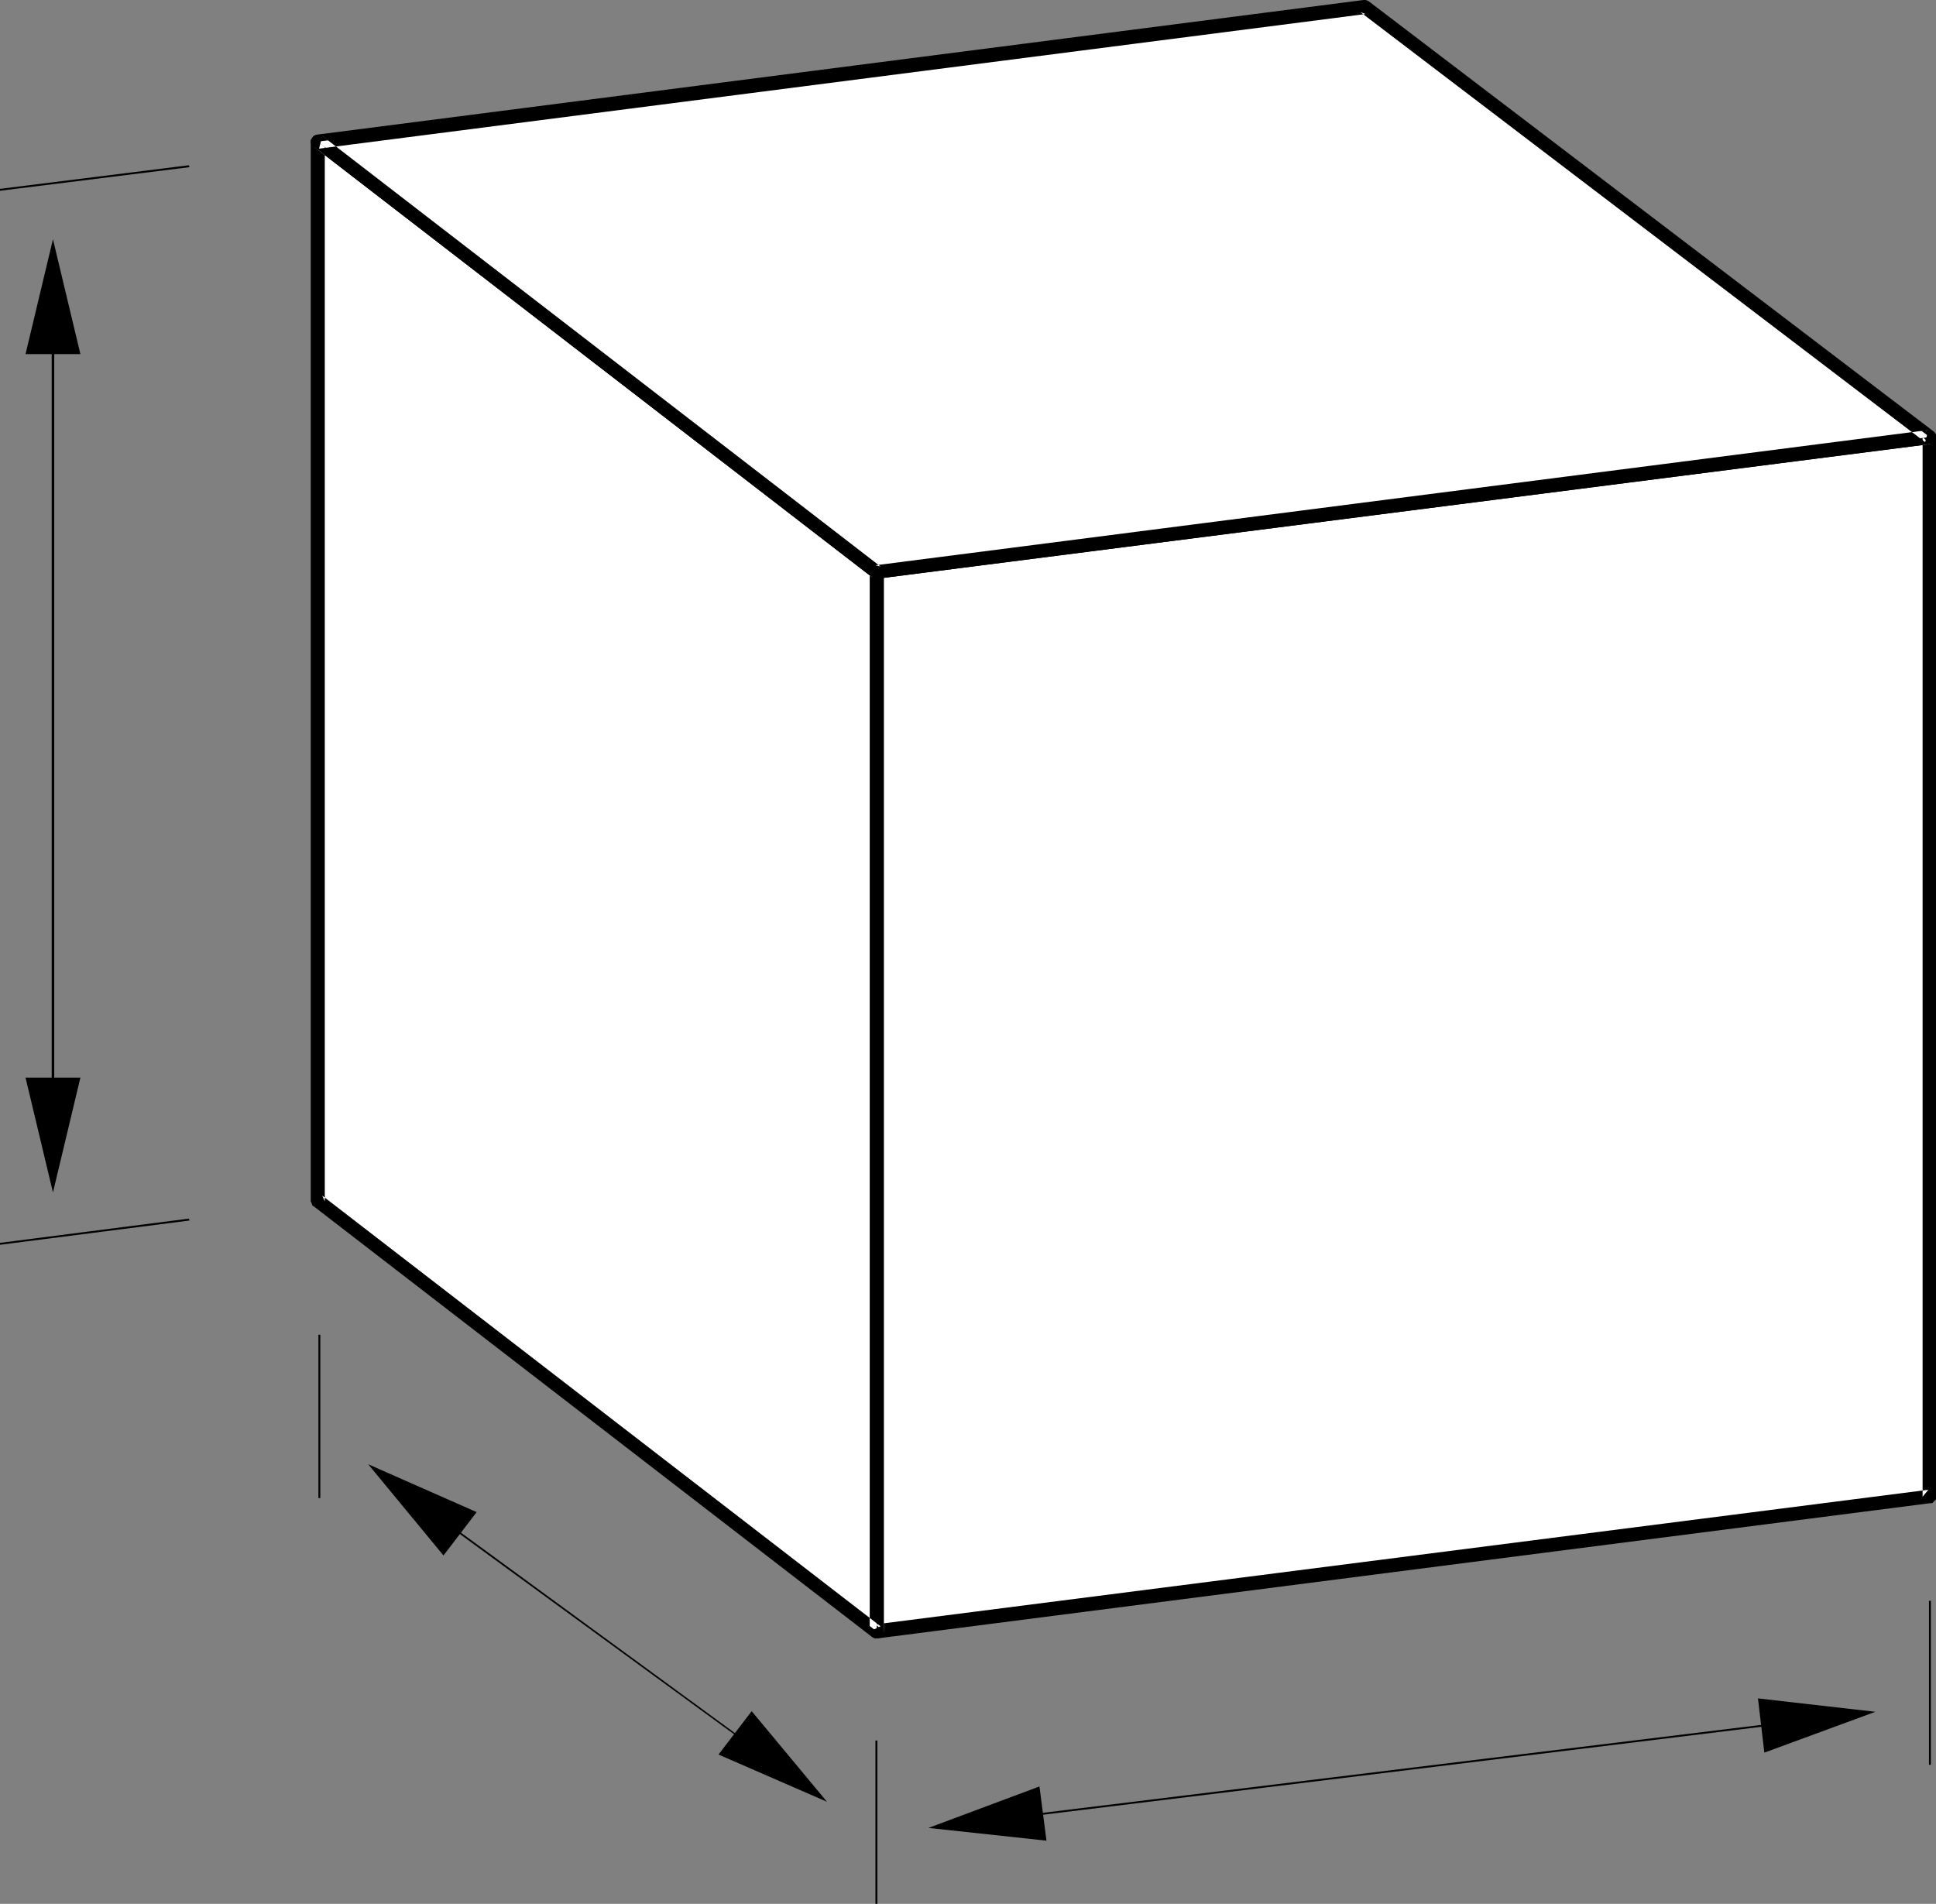
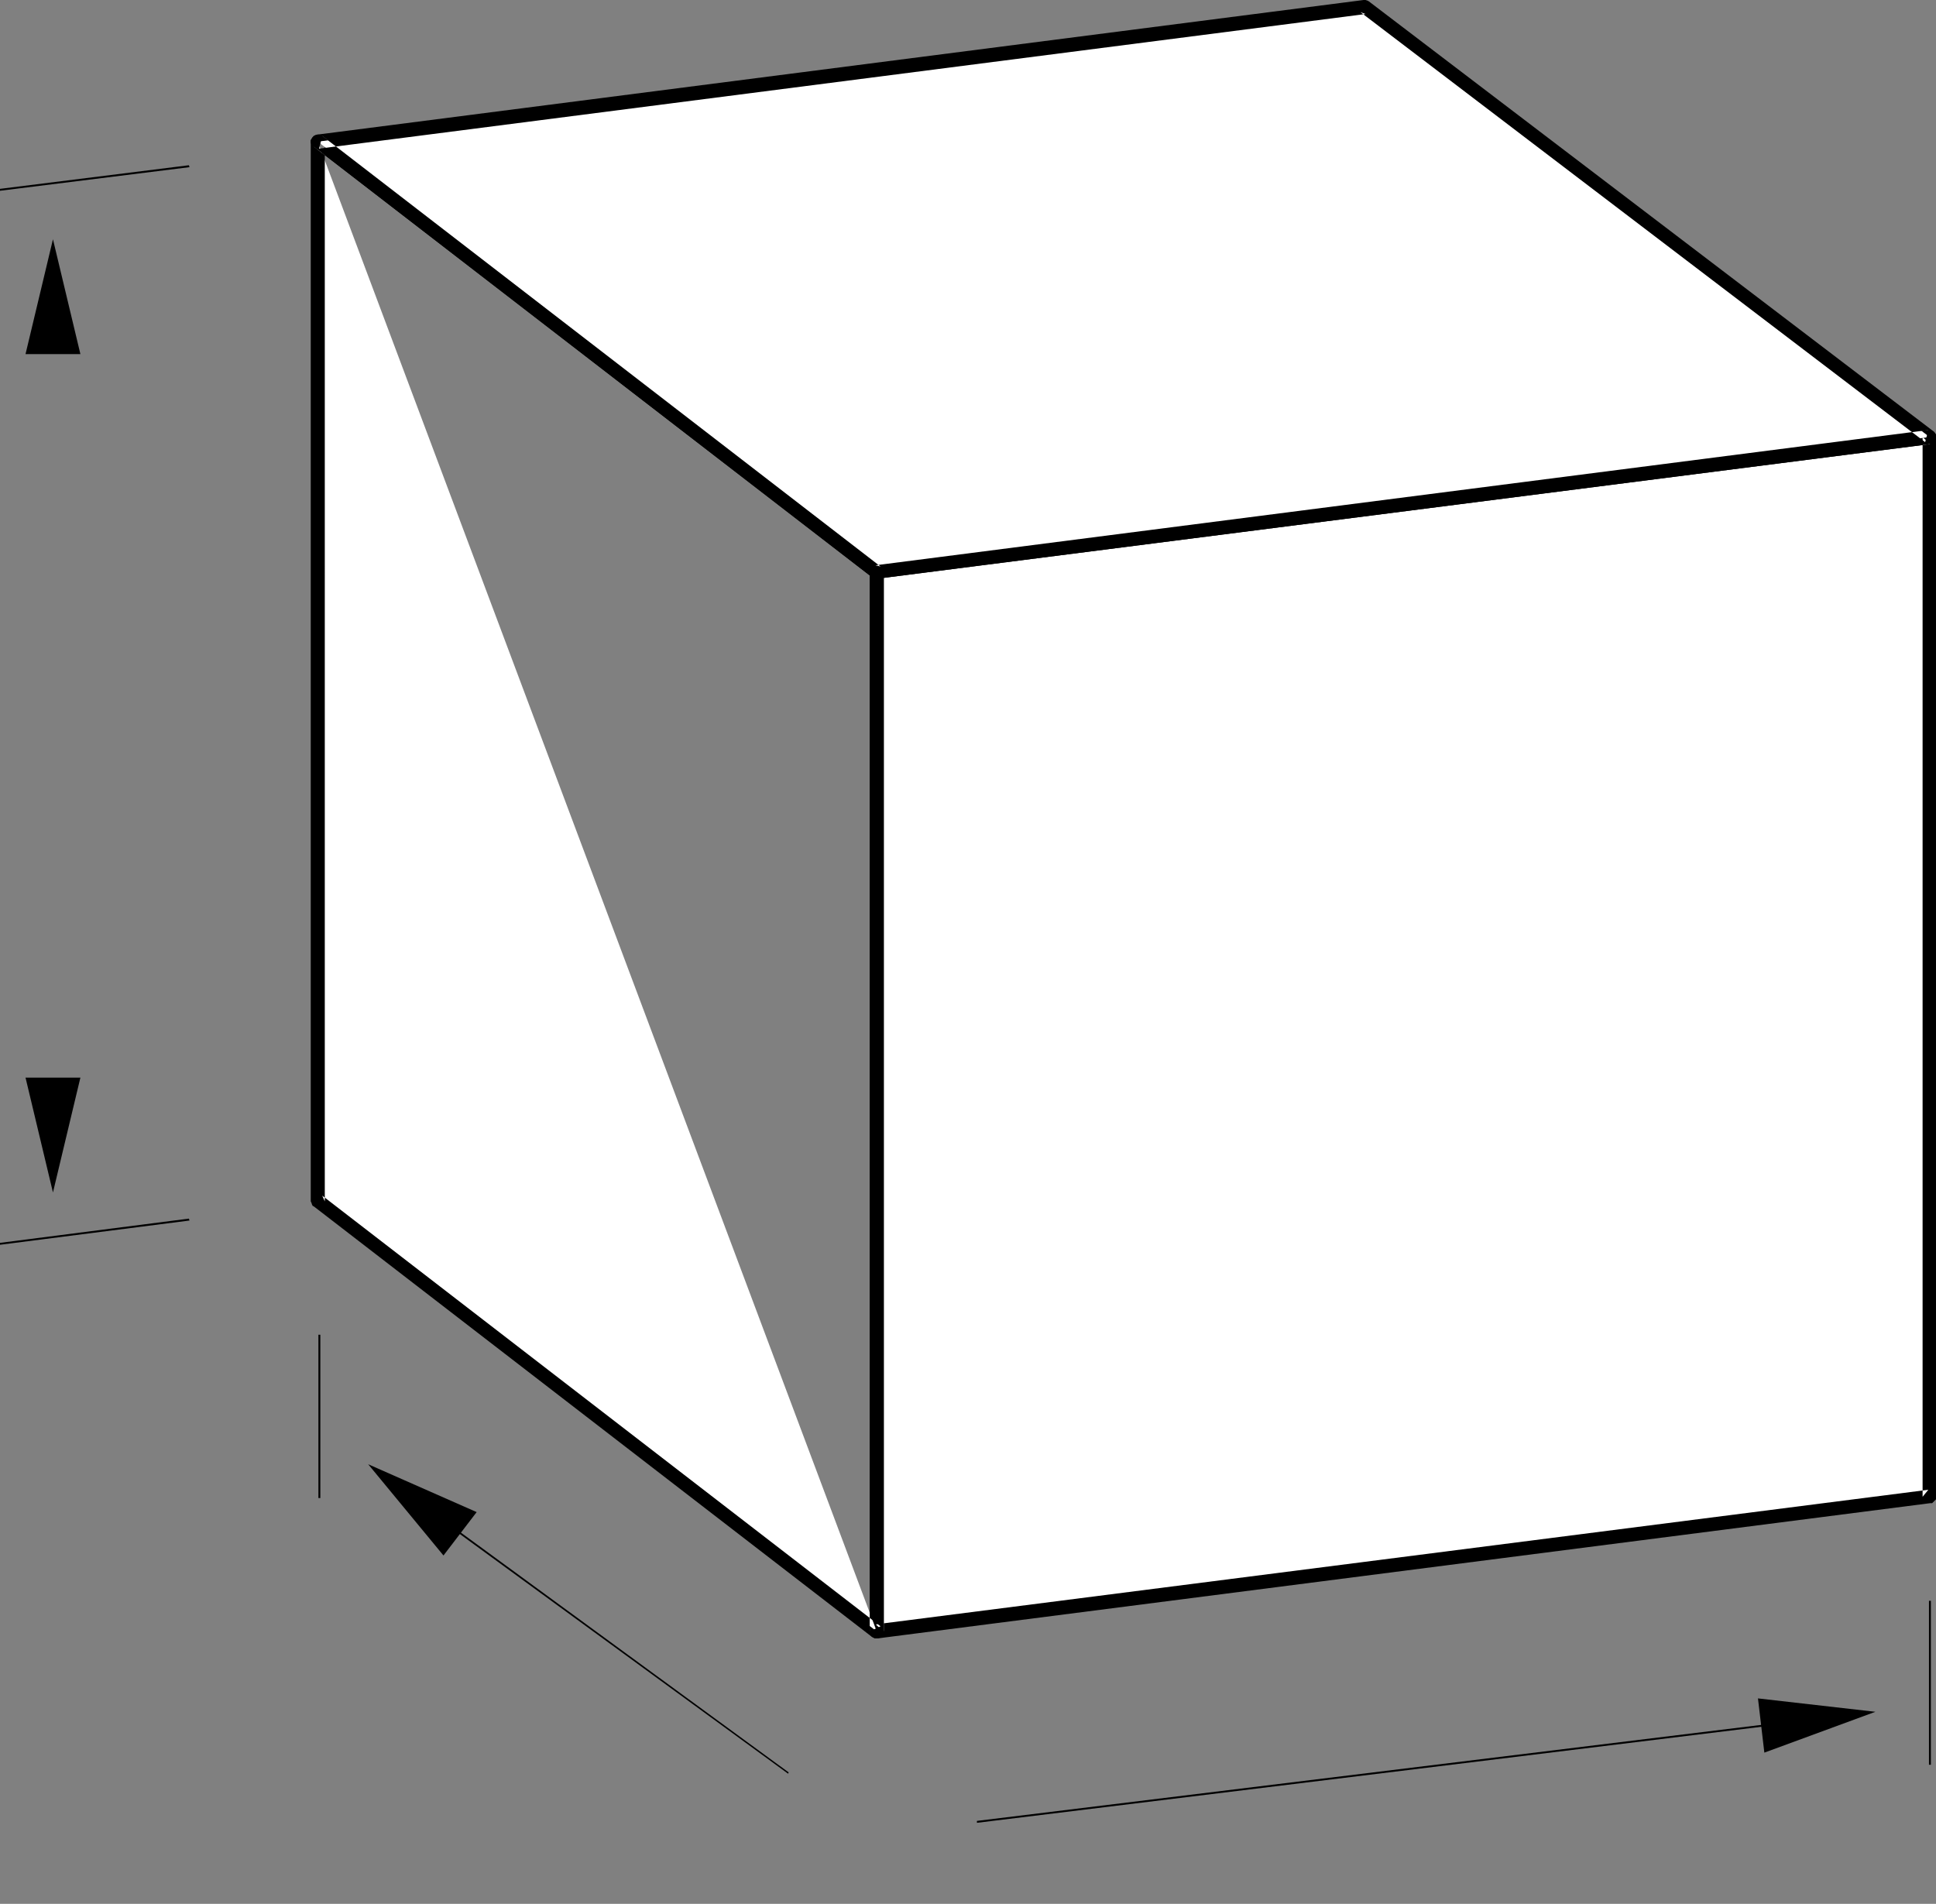
<svg xmlns="http://www.w3.org/2000/svg" xmlns:ns1="http://sodipodi.sourceforge.net/DTD/sodipodi-0.dtd" xmlns:ns2="http://www.inkscape.org/namespaces/inkscape" version="1.0" width="129.724mm" height="127.586mm" id="svg20" ns1:docname="Box - Dimensions.wmf">
  <rect width="100%" height="100%" fill="#808080" stroke="none" />
  <ns1:namedview id="namedview20" pagecolor="#ffffff" bordercolor="#000000" borderopacity="0.25" ns2:showpageshadow="2" ns2:pageopacity="0.0" ns2:pagecheckerboard="0" ns2:deskcolor="#d1d1d1" ns2:document-units="mm" />
  <defs id="defs1">
    <pattern id="WMFhbasepattern" patternUnits="userSpaceOnUse" width="6" height="6" x="0" y="0" />
  </defs>
  <path style="fill:#ffffff;fill-opacity:1;fill-rule:evenodd;stroke:none" d="M 488.678,379.114 V 110.696 l -266.64,34.259 V 413.211 Z" id="path1" />
  <path style="fill:#000000;fill-opacity:1;fill-rule:evenodd;stroke:none" d="m 488.839,380.73 h 0.485 l 0.323,-0.323 0.323,-0.323 0.323,-0.323 v -0.485 -268.579 -0.485 l -0.162,-0.323 -0.323,-0.485 -0.323,-0.162 -0.485,-0.162 -0.323,-0.162 h -0.323 l -266.64,34.259 h -0.485 l -0.323,0.323 -0.323,0.323 -0.162,0.323 -0.162,0.485 v 268.579 0.485 l 0.162,0.485 0.323,0.323 0.323,0.162 0.485,0.323 h 0.485 0.162 l 266.64,-34.259 -0.485,-3.394 -266.64,34.098 2.101,1.778 V 144.955 l -1.616,1.616 266.64,-34.098 -1.939,-1.778 v 268.418 l 1.454,-1.778 z" id="path2" />
-   <path style="fill:#ffffff;fill-opacity:1;fill-rule:evenodd;stroke:none" d="M 222.038,413.211 V 144.955 L 80.477,35.875 V 304.293 Z" id="path3" />
+   <path style="fill:#ffffff;fill-opacity:1;fill-rule:evenodd;stroke:none" d="M 222.038,413.211 L 80.477,35.875 V 304.293 Z" id="path3" />
  <path style="fill:#000000;fill-opacity:1;fill-rule:evenodd;stroke:none" d="m 220.907,414.666 0.323,0.162 0.485,0.162 h 0.485 l 0.485,-0.162 0.323,-0.162 0.323,-0.323 0.323,-0.485 0.162,-0.323 V 144.955 l -0.162,-0.485 -0.162,-0.485 -0.323,-0.323 -0.162,-0.162 -141.4,-109.08 -0.485,-0.162 -0.323,-0.162 h -0.485 l -0.485,0.162 -0.323,0.162 -0.323,0.323 -0.323,0.485 -0.162,0.323 V 304.293 l 0.162,0.323 0.162,0.485 0.162,0.323 0.323,0.162 141.4,109.08 2.101,-2.747 -141.4,-109.08 0.646,1.454 V 35.875 l -2.747,1.293 141.4,109.08 -0.646,-1.293 V 413.211 l 2.747,-1.293 z" id="path4" />
  <path style="fill:#ffffff;fill-opacity:1;fill-rule:evenodd;stroke:none" d="M 345.5,1.778 488.678,110.696 222.038,144.955 80.477,35.875 Z" id="path5" />
  <path style="fill:#000000;fill-opacity:1;fill-rule:evenodd;stroke:none" d="m 345.824,3.555 -1.293,-0.485 143.016,108.918 0.808,-3.07 -266.64,34.259 1.293,0.323 L 81.608,34.421 80.8,37.653 345.824,3.555 345.339,0 80.315,34.098 l -0.485,0.162 -0.323,0.162 -0.323,0.323 -0.323,0.485 -0.162,0.323 v 0.646 l 0.162,0.323 0.323,0.485 0.323,0.162 141.4,109.08 0.323,0.323 h 0.485 0.485 l 266.64,-34.098 0.485,-0.162 0.323,-0.323 0.323,-0.162 0.323,-0.485 v -0.323 -0.646 -0.323 l -0.323,-0.485 -0.323,-0.323 L 346.632,0.323 346.308,0.162 345.824,0 h -0.485 z" id="path6" />
  <path style="fill:#000000;fill-opacity:1;fill-rule:evenodd;stroke:none" d="M 47.834,41.854 0,47.834 v 0.485 l 47.995,-5.979 z" id="path7" />
  <path style="fill:#000000;fill-opacity:1;fill-rule:evenodd;stroke:none" d="M 47.834,308.656 0,314.797 v 0.485 l 47.995,-6.141 z" id="path8" />
  <path style="fill:#000000;fill-opacity:1;fill-rule:evenodd;stroke:none" d="m 80.638,338.067 v 41.37 h 0.485 v -41.37 z" id="path9" />
-   <path style="fill:#000000;fill-opacity:1;fill-rule:evenodd;stroke:none" d="m 221.715,440.845 v 41.37 h 0.485 v -41.37 z" id="path10" />
  <path style="fill:#000000;fill-opacity:1;fill-rule:evenodd;stroke:none" d="m 488.516,405.455 v 41.531 h 0.485 V 405.455 Z" id="path11" />
  <path style="fill:#000000;fill-opacity:1;fill-rule:evenodd;stroke:none" d="m 13.413,60.6 6.949,29.088 H 6.464 Z" id="path12" />
  <path style="fill:#000000;fill-opacity:1;fill-rule:evenodd;stroke:none" d="m 13.413,302.031 6.949,-29.088 H 6.464 Z" id="path13" />
-   <path style="fill:#000000;fill-opacity:1;fill-rule:evenodd;stroke:none" d="M 13.736,279.083 V 72.72 H 13.09 V 279.083 Z" id="path14" />
-   <path style="fill:#000000;fill-opacity:1;fill-rule:evenodd;stroke:none" d="m 235.128,462.984 28.118,-10.504 1.778,13.736 z" id="path15" />
  <path style="fill:#000000;fill-opacity:1;fill-rule:evenodd;stroke:none" d="m 474.942,433.573 -29.734,-3.394 1.616,13.736 z" id="path16" />
  <path style="fill:#000000;fill-opacity:1;fill-rule:evenodd;stroke:none" d="m 451.995,436.159 -204.585,25.048 v 0.485 l 204.585,-25.048 z" id="path17" />
-   <path style="fill:#000000;fill-opacity:1;fill-rule:evenodd;stroke:none" d="m 209.433,456.359 -19.069,-22.947 -8.403,10.989 z" id="path18" />
  <path style="fill:#000000;fill-opacity:1;fill-rule:evenodd;stroke:none" d="m 93.243,370.872 27.472,12.12 -8.403,10.989 z" id="path19" />
  <path style="fill:#000000;fill-opacity:1;fill-rule:evenodd;stroke:none" d="m 111.504,384.931 88.072,64.317 0.162,-0.323 -87.91,-64.317 z" id="path20" />
</svg>